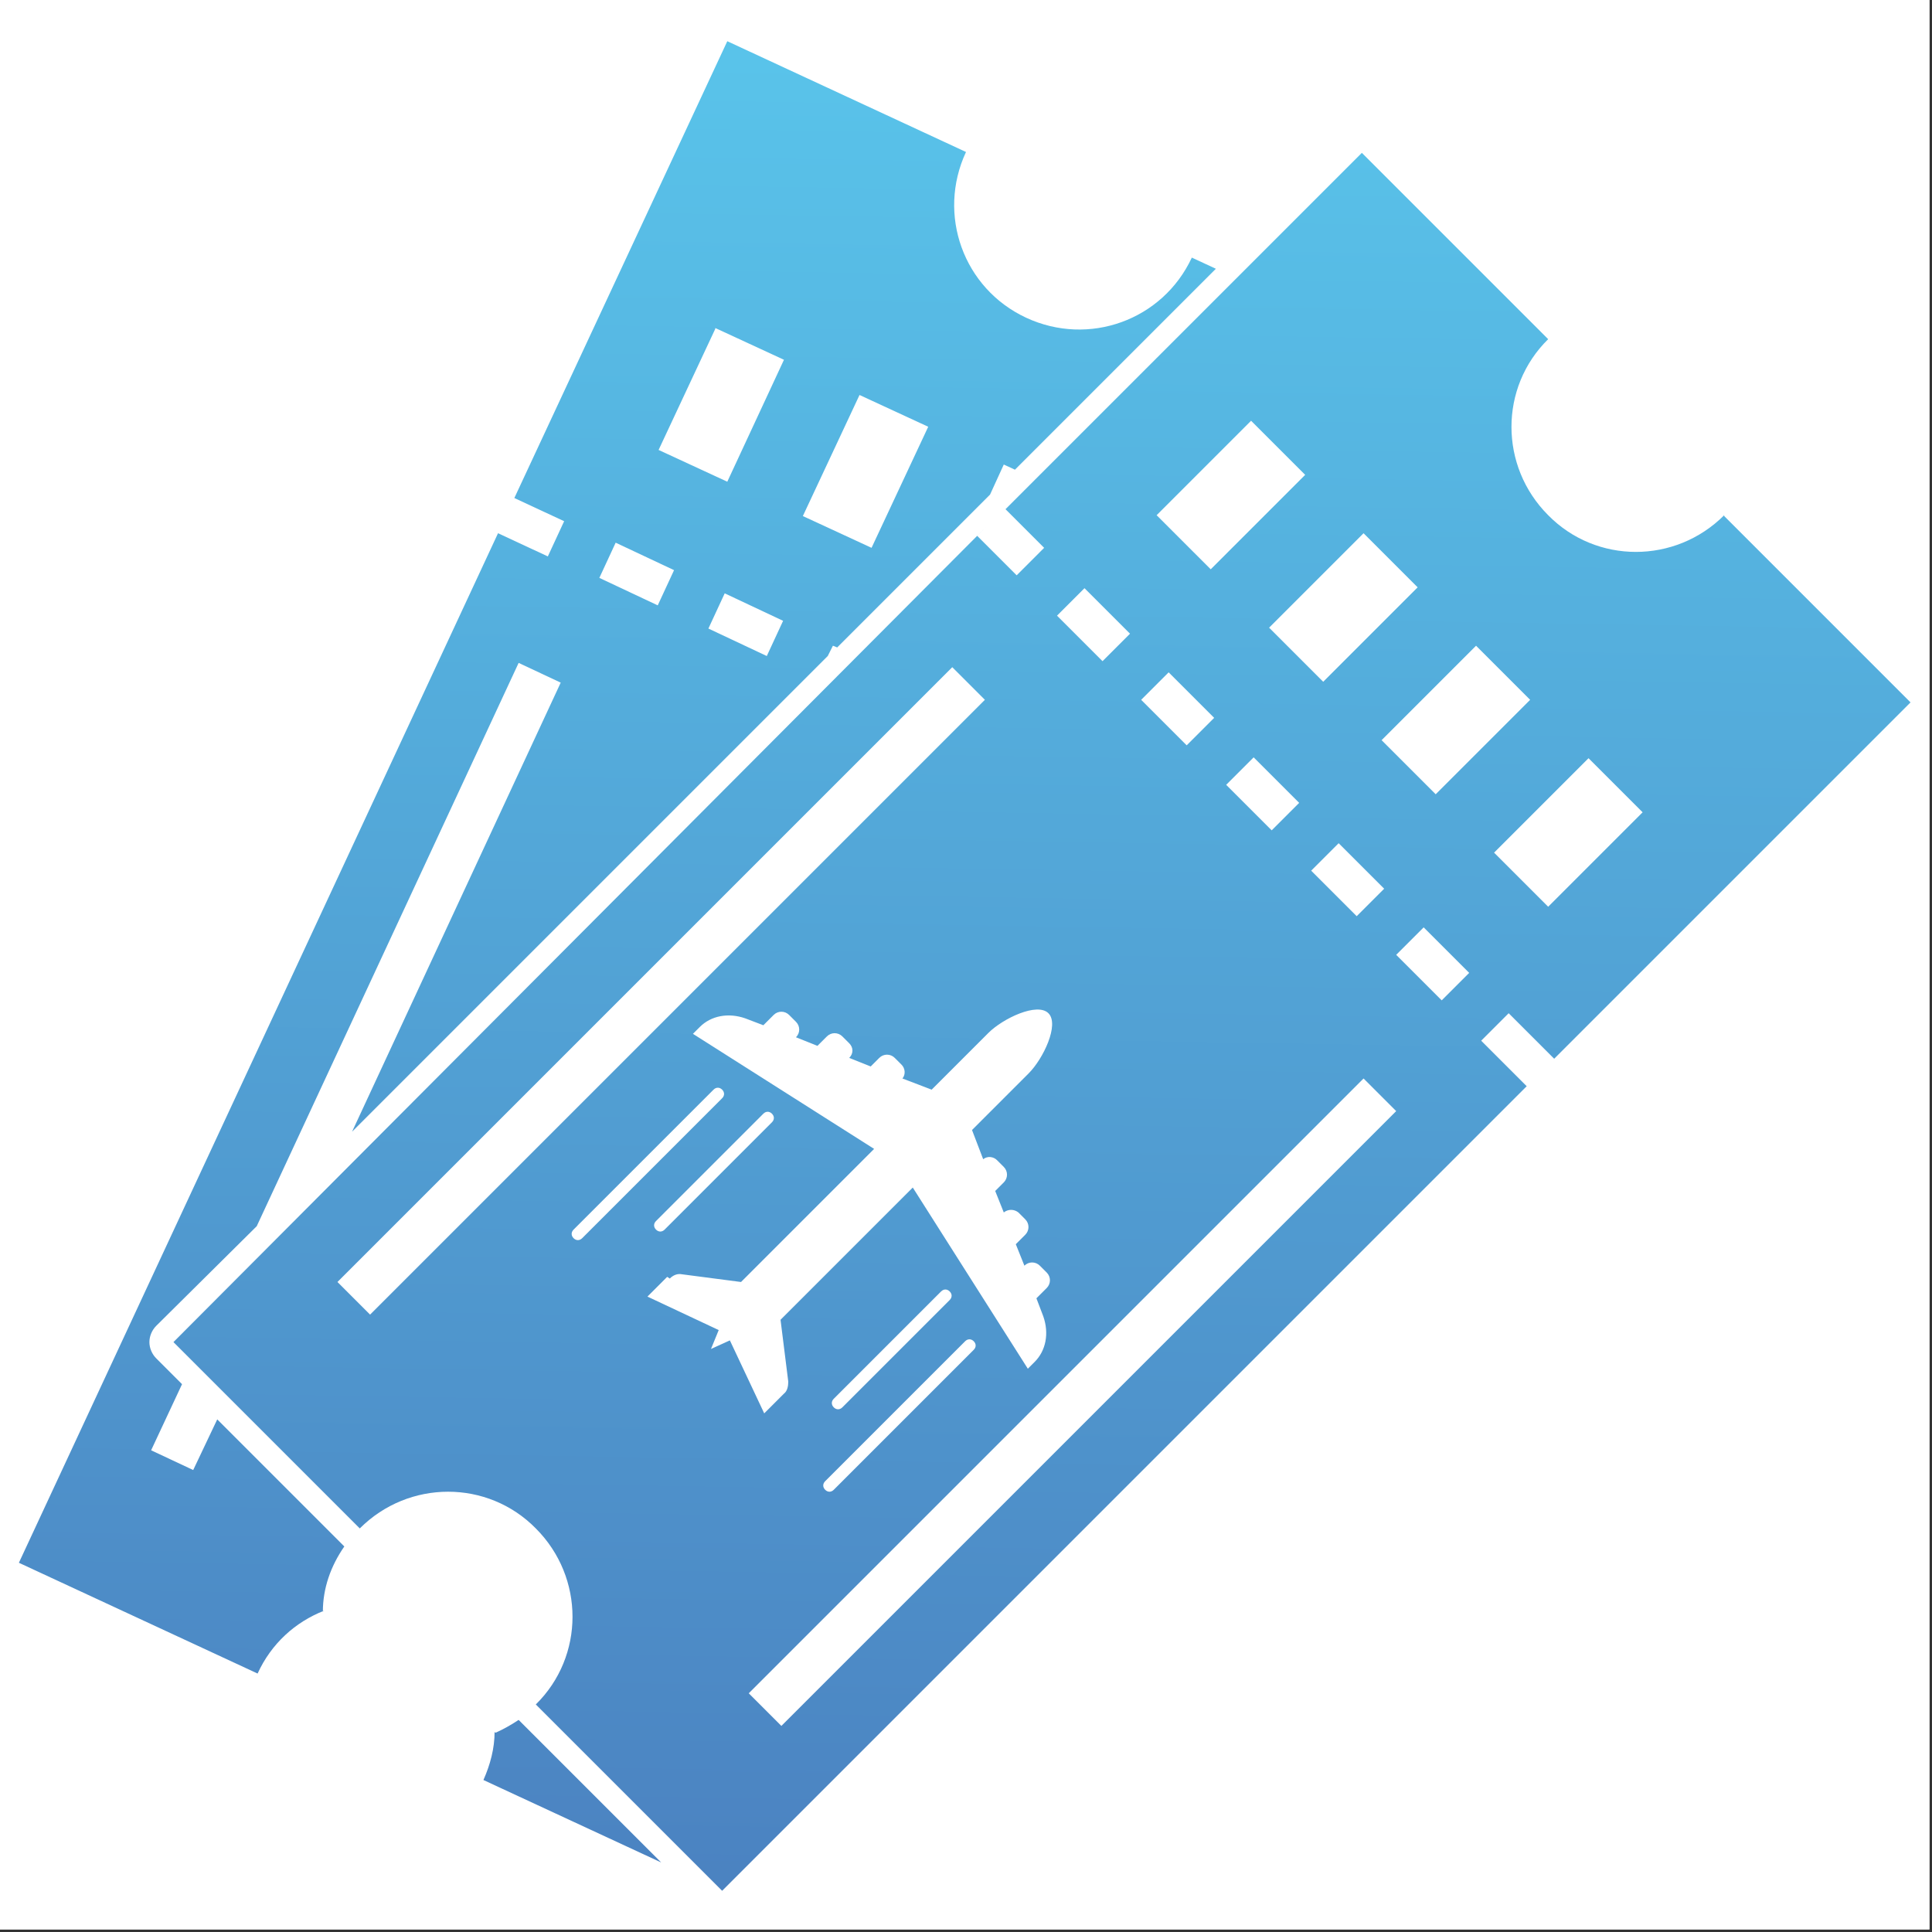
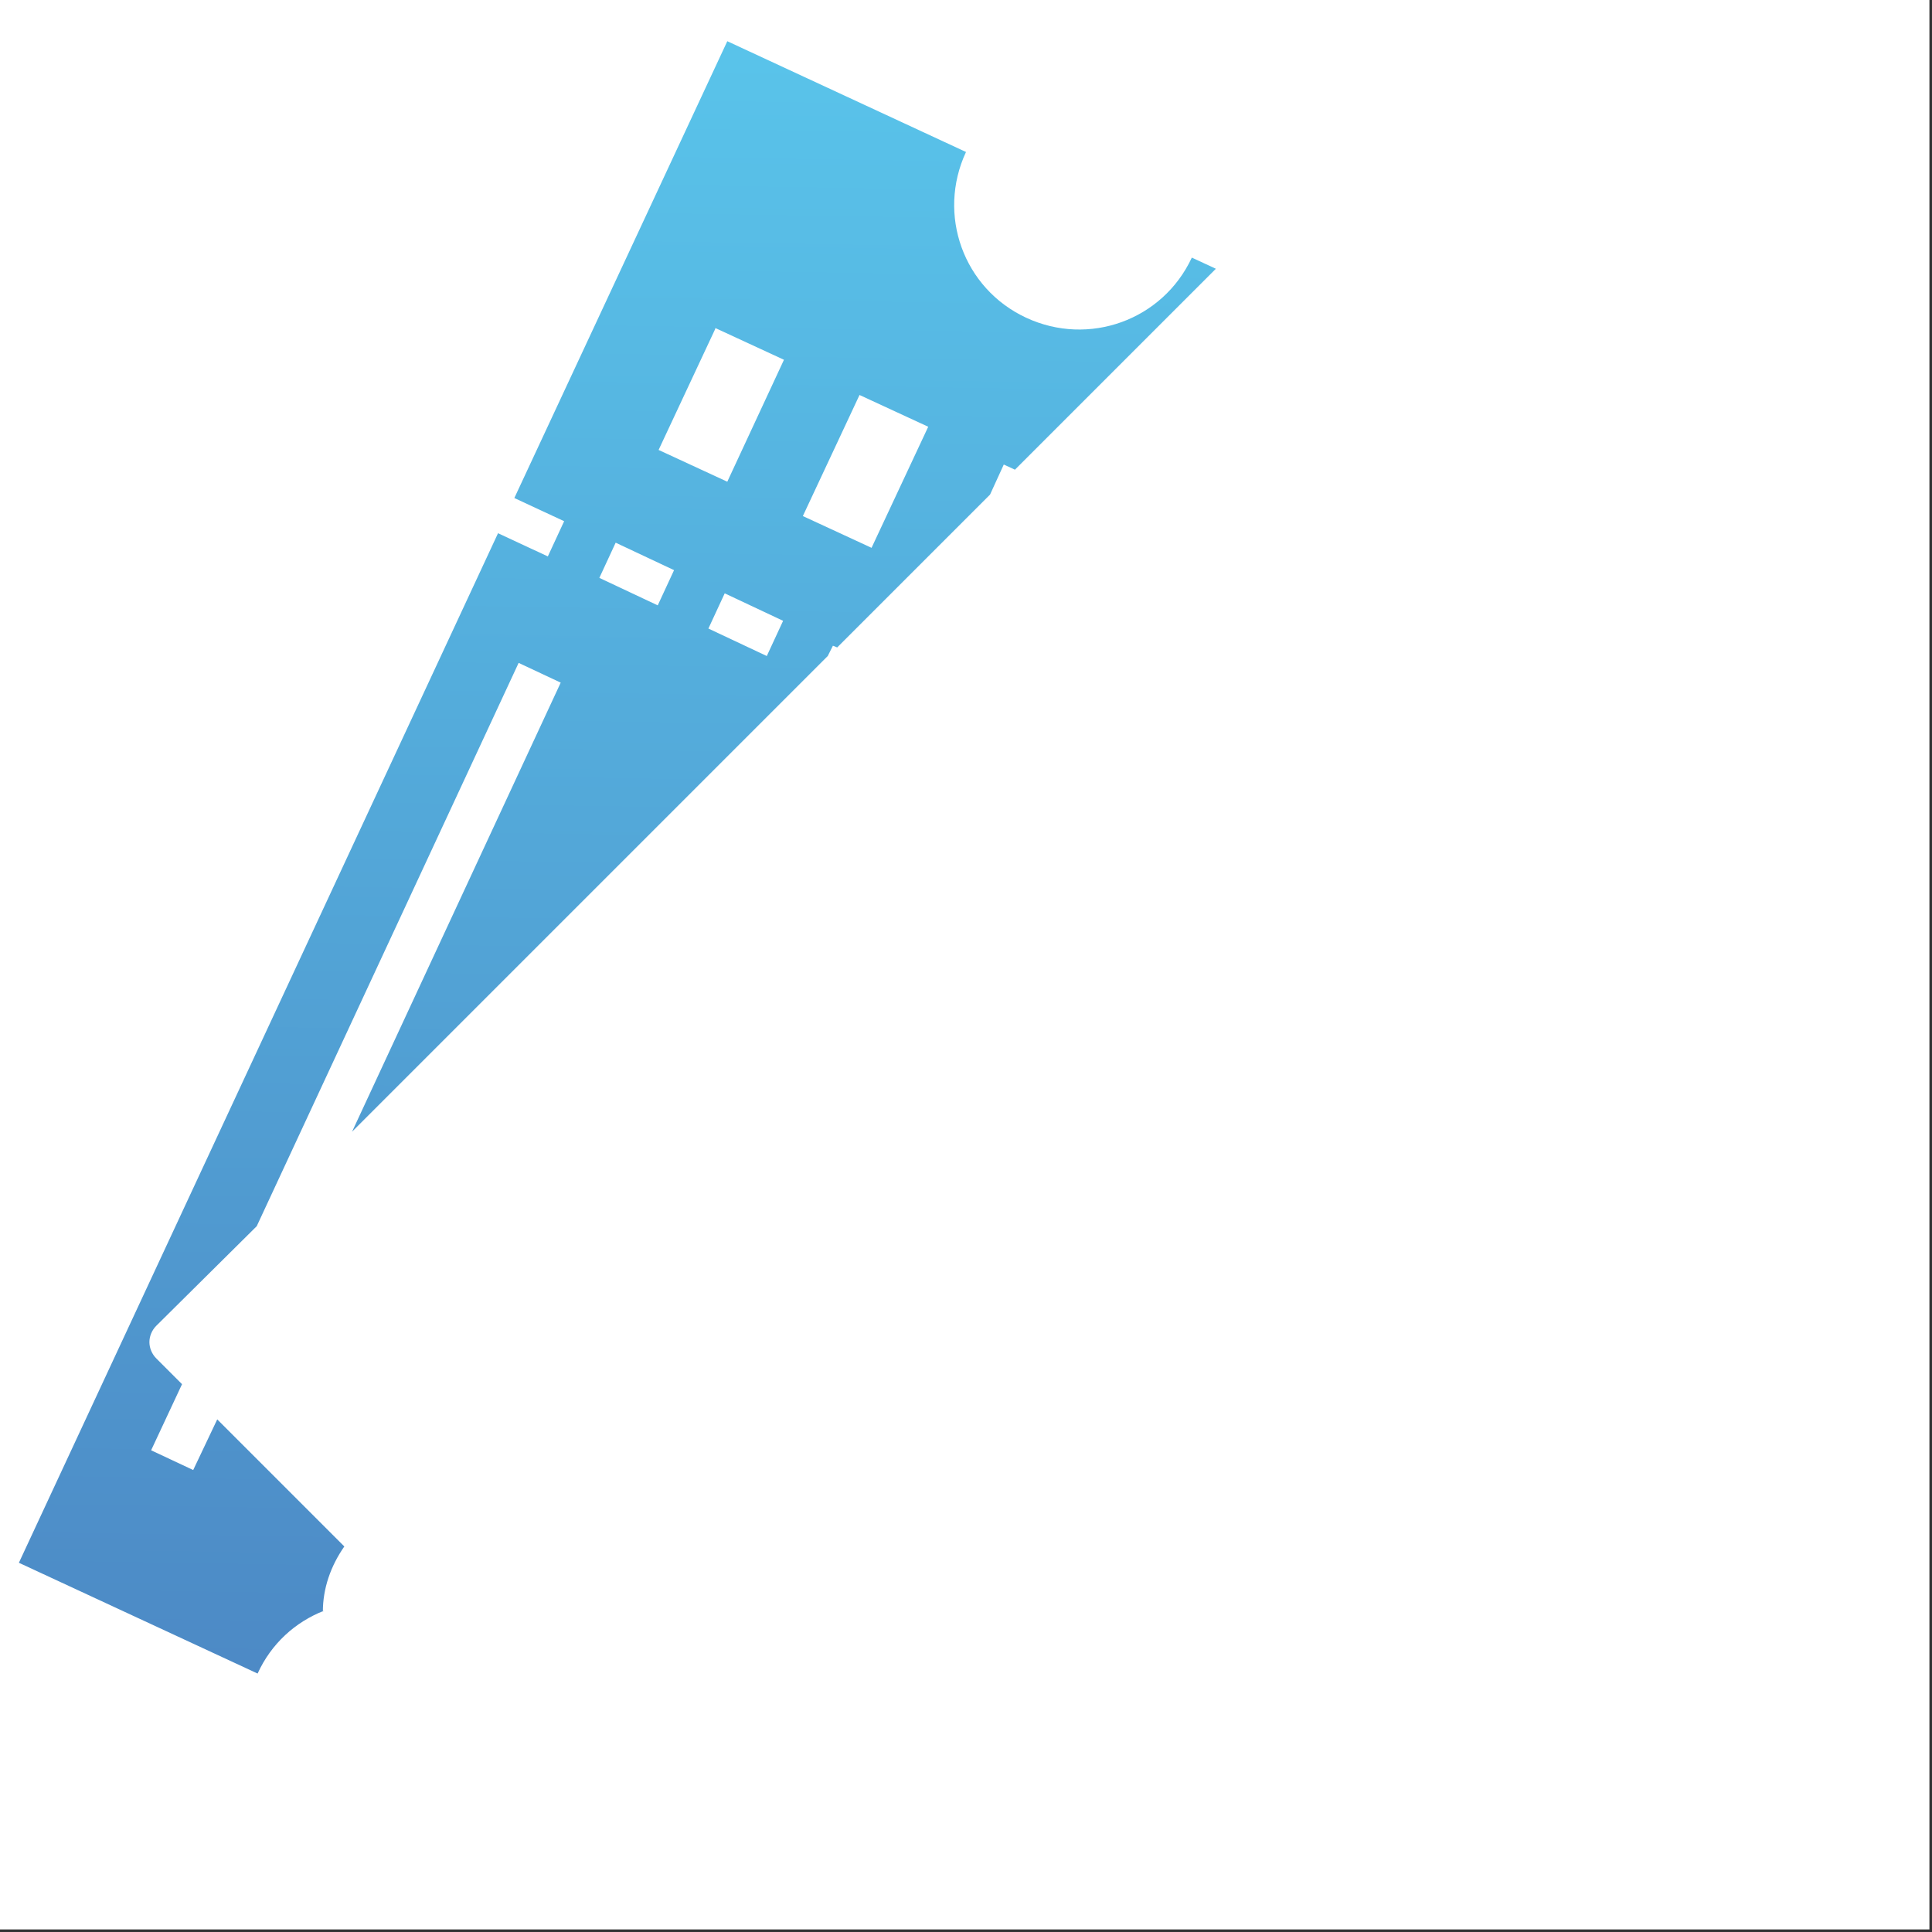
<svg xmlns="http://www.w3.org/2000/svg" xmlns:xlink="http://www.w3.org/1999/xlink" version="1.1" viewBox="0 0 225 225">
  <rect x="0" y="0" width="225" height="225" fill="#333333" stroke="none" />
  <defs>
    <style>
      .cls-1 {
        fill: none;
      }

      .cls-2 {
        clip-path: url(#clippath-1);
      }

      .cls-3 {
        clip-path: url(#clippath-2);
      }

      .cls-4 {
        fill: url(#Cty_gradient);
      }

      .cls-5 {
        fill: #fff;
      }

      .cls-6 {
        clip-path: url(#clippath);
      }

      .cls-7 {
        fill: url(#Cty_gradient-3);
      }

      .cls-8 {
        fill: url(#Cty_gradient-2);
      }
    </style>
    <clipPath id="clippath">
      <rect class="cls-1" width="224.7" height="224.7" />
    </clipPath>
    <clipPath id="clippath-1">
      <rect class="cls-1" x="2.2" y="4.5" width="140.5" height="191.5" />
    </clipPath>
    <linearGradient id="Cty_gradient" data-name="Cty gradient" x1="73.8" y1="-9.8" x2="69.6" y2="250.3" gradientUnits="userSpaceOnUse">
      <stop offset="0" stop-color="#5ac8ed" />
      <stop offset="1" stop-color="#4979bb" />
    </linearGradient>
    <linearGradient id="Cty_gradient-2" data-name="Cty gradient" x1="70.1" y1="-9.8" x2="66" y2="250.3" xlink:href="#Cty_gradient" />
    <clipPath id="clippath-2">
-       <rect class="cls-1" x="20.2" y="17.5" width="202.3" height="202.7" />
-     </clipPath>
+       </clipPath>
    <linearGradient id="Cty_gradient-3" data-name="Cty gradient" x1="123.4" y1="-9" x2="119.2" y2="251.1" xlink:href="#Cty_gradient" />
  </defs>
  <g>
    <g id="Layer_1">
      <g class="cls-6">
        <g>
          <path class="cls-5" d="M0,0h224.7v224.7H0V0Z" />
-           <path class="cls-5" d="M0,0h224.7v224.7H0V0Z" />
        </g>
      </g>
      <g class="cls-2">
        <path class="cls-4" d="M37.6,187.7c0-2.7.9-5.3,2.5-7.6l-14.8-14.8-2.8,5.9-4.9-2.3,3.6-7.7-3-3c-.5-.5-.8-1.2-.8-1.9s.3-1.4.8-1.9l11.7-11.6,30.5-65.6,4.9,2.3-24.3,52.3,55.4-55.4.6-1.2.5.2,17.8-17.8,1.6-3.5,1.3.6,23.4-23.4-2.8-1.3c-3.4,7.3-12,10.4-19.3,7s-10.4-12-7-19.3l-27.8-12.9-24.8,53.2,5.8,2.7-1.9,4.1-5.8-2.7L2.2,182l27.8,12.9c1.6-3.5,4.4-6,7.7-7.3ZM89.3,76.4l-6.8-3.2,1.9-4.1,6.8,3.2-1.9,4.1ZM100.1,46l8,3.7-6.6,14.1-8-3.7,6.6-14.1ZM83.3,38.2l8,3.7-6.6,14.2-8-3.7,6.6-14.1ZM71.7,63.2l6.8,3.2-1.9,4.1-6.8-3.2,1.9-4.1" />
      </g>
-       <path class="cls-8" d="M57.6,201.7c0,1.9-.5,3.8-1.3,5.6l20.7,9.6-16.6-16.6c-.9.6-1.8,1.1-2.7,1.5" />
      <g class="cls-3">
        <path class="cls-7" d="M200.8,60c-5.7,5.7-14.9,5.7-20.5,0-5.7-5.7-5.7-14.9,0-20.5l-21.7-21.7-41.5,41.5,4.5,4.5-3.2,3.2-4.6-4.6,1.2-1.2L20.2,156.3l21.7,21.7c5.7-5.7,14.9-5.7,20.5,0,5.7,5.7,5.7,14.9,0,20.5l21.7,21.7,93.7-93.7-5.3-5.3,3.2-3.2,5.3,5.3-2.6,2.6,44.1-44.1-21.7-21.7ZM158.8,62.1l6.3,6.3-11,11-6.3-6.3,11-11ZM162.6,129.4l-71.6,71.6-3.8-3.8,71.6-71.6,3.8,3.8ZM162.6,111.2l3.2-3.2,5.3,5.3-3.2,3.2-5.3-5.3ZM78,148.9c.4-.4.9-.6,1.4-.5l6.9.9,15.5-15.5-21.1-13.4.8-.8c1.3-1.3,3.3-1.7,5.3-1l2.1.8,1.2-1.2c.5-.5,1.3-.5,1.8,0l.8.8c.5.5.5,1.3,0,1.8h0s2.5,1,2.5,1l1.1-1.1c.5-.5,1.3-.5,1.8,0l.8.8c.5.5.5,1.2,0,1.7l2.5,1,1-1c.5-.5,1.3-.5,1.8,0l.8.8c.4.4.5,1.1.1,1.6l3.4,1.3,6.6-6.6c1.7-1.7,5.7-3.6,7-2.3s-.6,5.3-2.3,7l-6.6,6.6,1.3,3.4c.5-.4,1.2-.3,1.6.1l.8.8c.5.5.5,1.3,0,1.8l-1,1,1,2.5c.5-.4,1.2-.4,1.7,0l.8.8c.5.5.5,1.3,0,1.8l-1.1,1.1,1,2.5h0c.5-.5,1.3-.5,1.8,0l.8.8c.5.5.5,1.3,0,1.8l-1.2,1.2.8,2.1c.7,2,.3,4-1,5.3l-.8.8-13.4-21.1-15.4,15.4.9,7.2c0,.5-.1,1.1-.5,1.4l-2.3,2.3-4-8.5-2.2,1,.9-2.2-8.3-3.9,2.3-2.3ZM76.4,142.2l12.5-12.5c.3-.3.7-.3,1,0,.3.3.3.7,0,1l-12.5,12.5c-.3.3-.7.3-1,0-.3-.3-.3-.7,0-1ZM146,88.2l5.3,5.3-3.2,3.2-5.3-5.3,3.2-3.2ZM136.1,78.3l5.3,5.3-3.2,3.2-5.3-5.3,3.2-3.2ZM131.6,73.8l-3.2,3.2-5.3-5.3,3.2-3.2,5.3,5.3ZM141,66.3l-6.3-6.3,11-11,6.3,6.3-11,11ZM98.1,163.9c-.3.3-.7.3-1,0s-.3-.7,0-1l12.5-12.5c.3-.3.7-.3,1,0,.3.3.3.7,0,1l-12.5,12.5ZM96.1,173.5c-.3-.3-.3-.7,0-1l16.3-16.3c.3-.3.7-.3,1,0,.3.3.3.7,0,1l-16.3,16.3c-.3.3-.7.3-1,0ZM158,106.7l-5.3-5.3,3.2-3.2,5.3,5.3-3.2,3.2ZM43.1,153.1l-3.8-3.8,71.6-71.6,3.8,3.8-71.6,71.6ZM66.8,143.2l16.3-16.3c.3-.3.7-.3,1,0s.3.7,0,1l-16.3,16.3c-.3.3-.7.3-1,0-.3-.3-.3-.7,0-1ZM167.2,92.5l-6.3-6.3,11-11,6.3,6.3-11,11ZM174,99.3l11-11,6.3,6.3-11,11-6.3-6.3" />
      </g>
    </g>
  </g>
</svg>